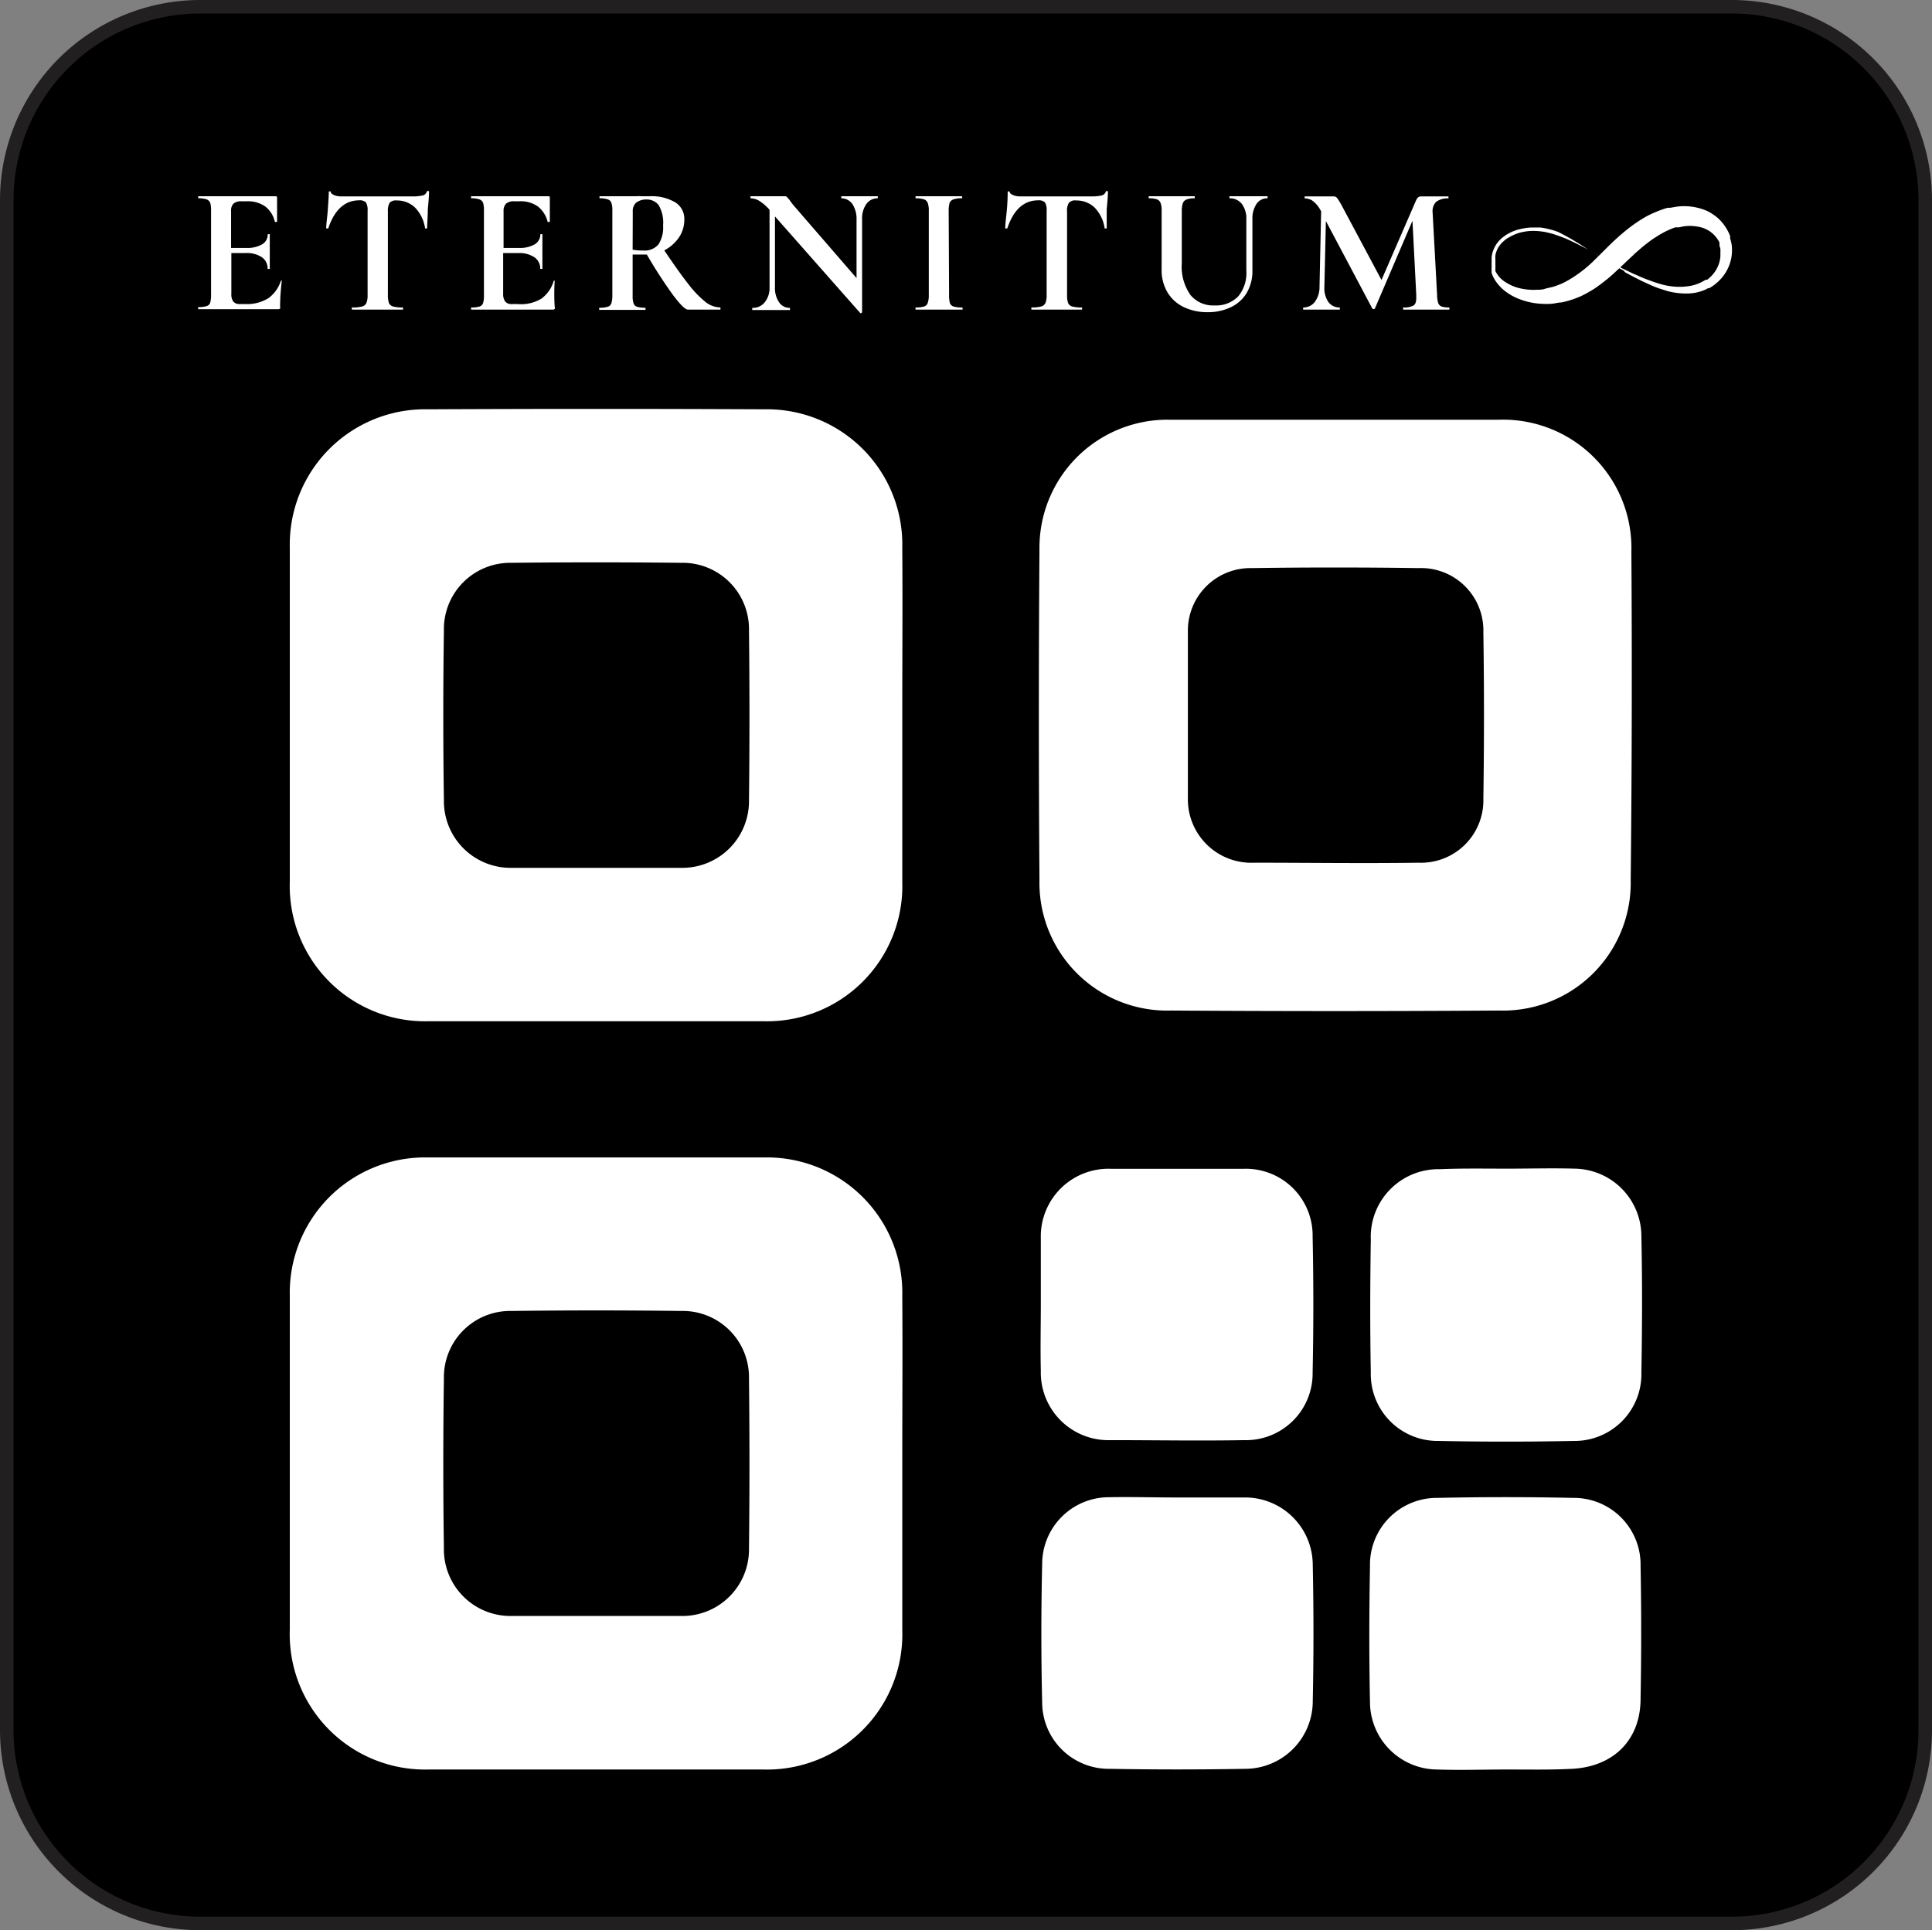
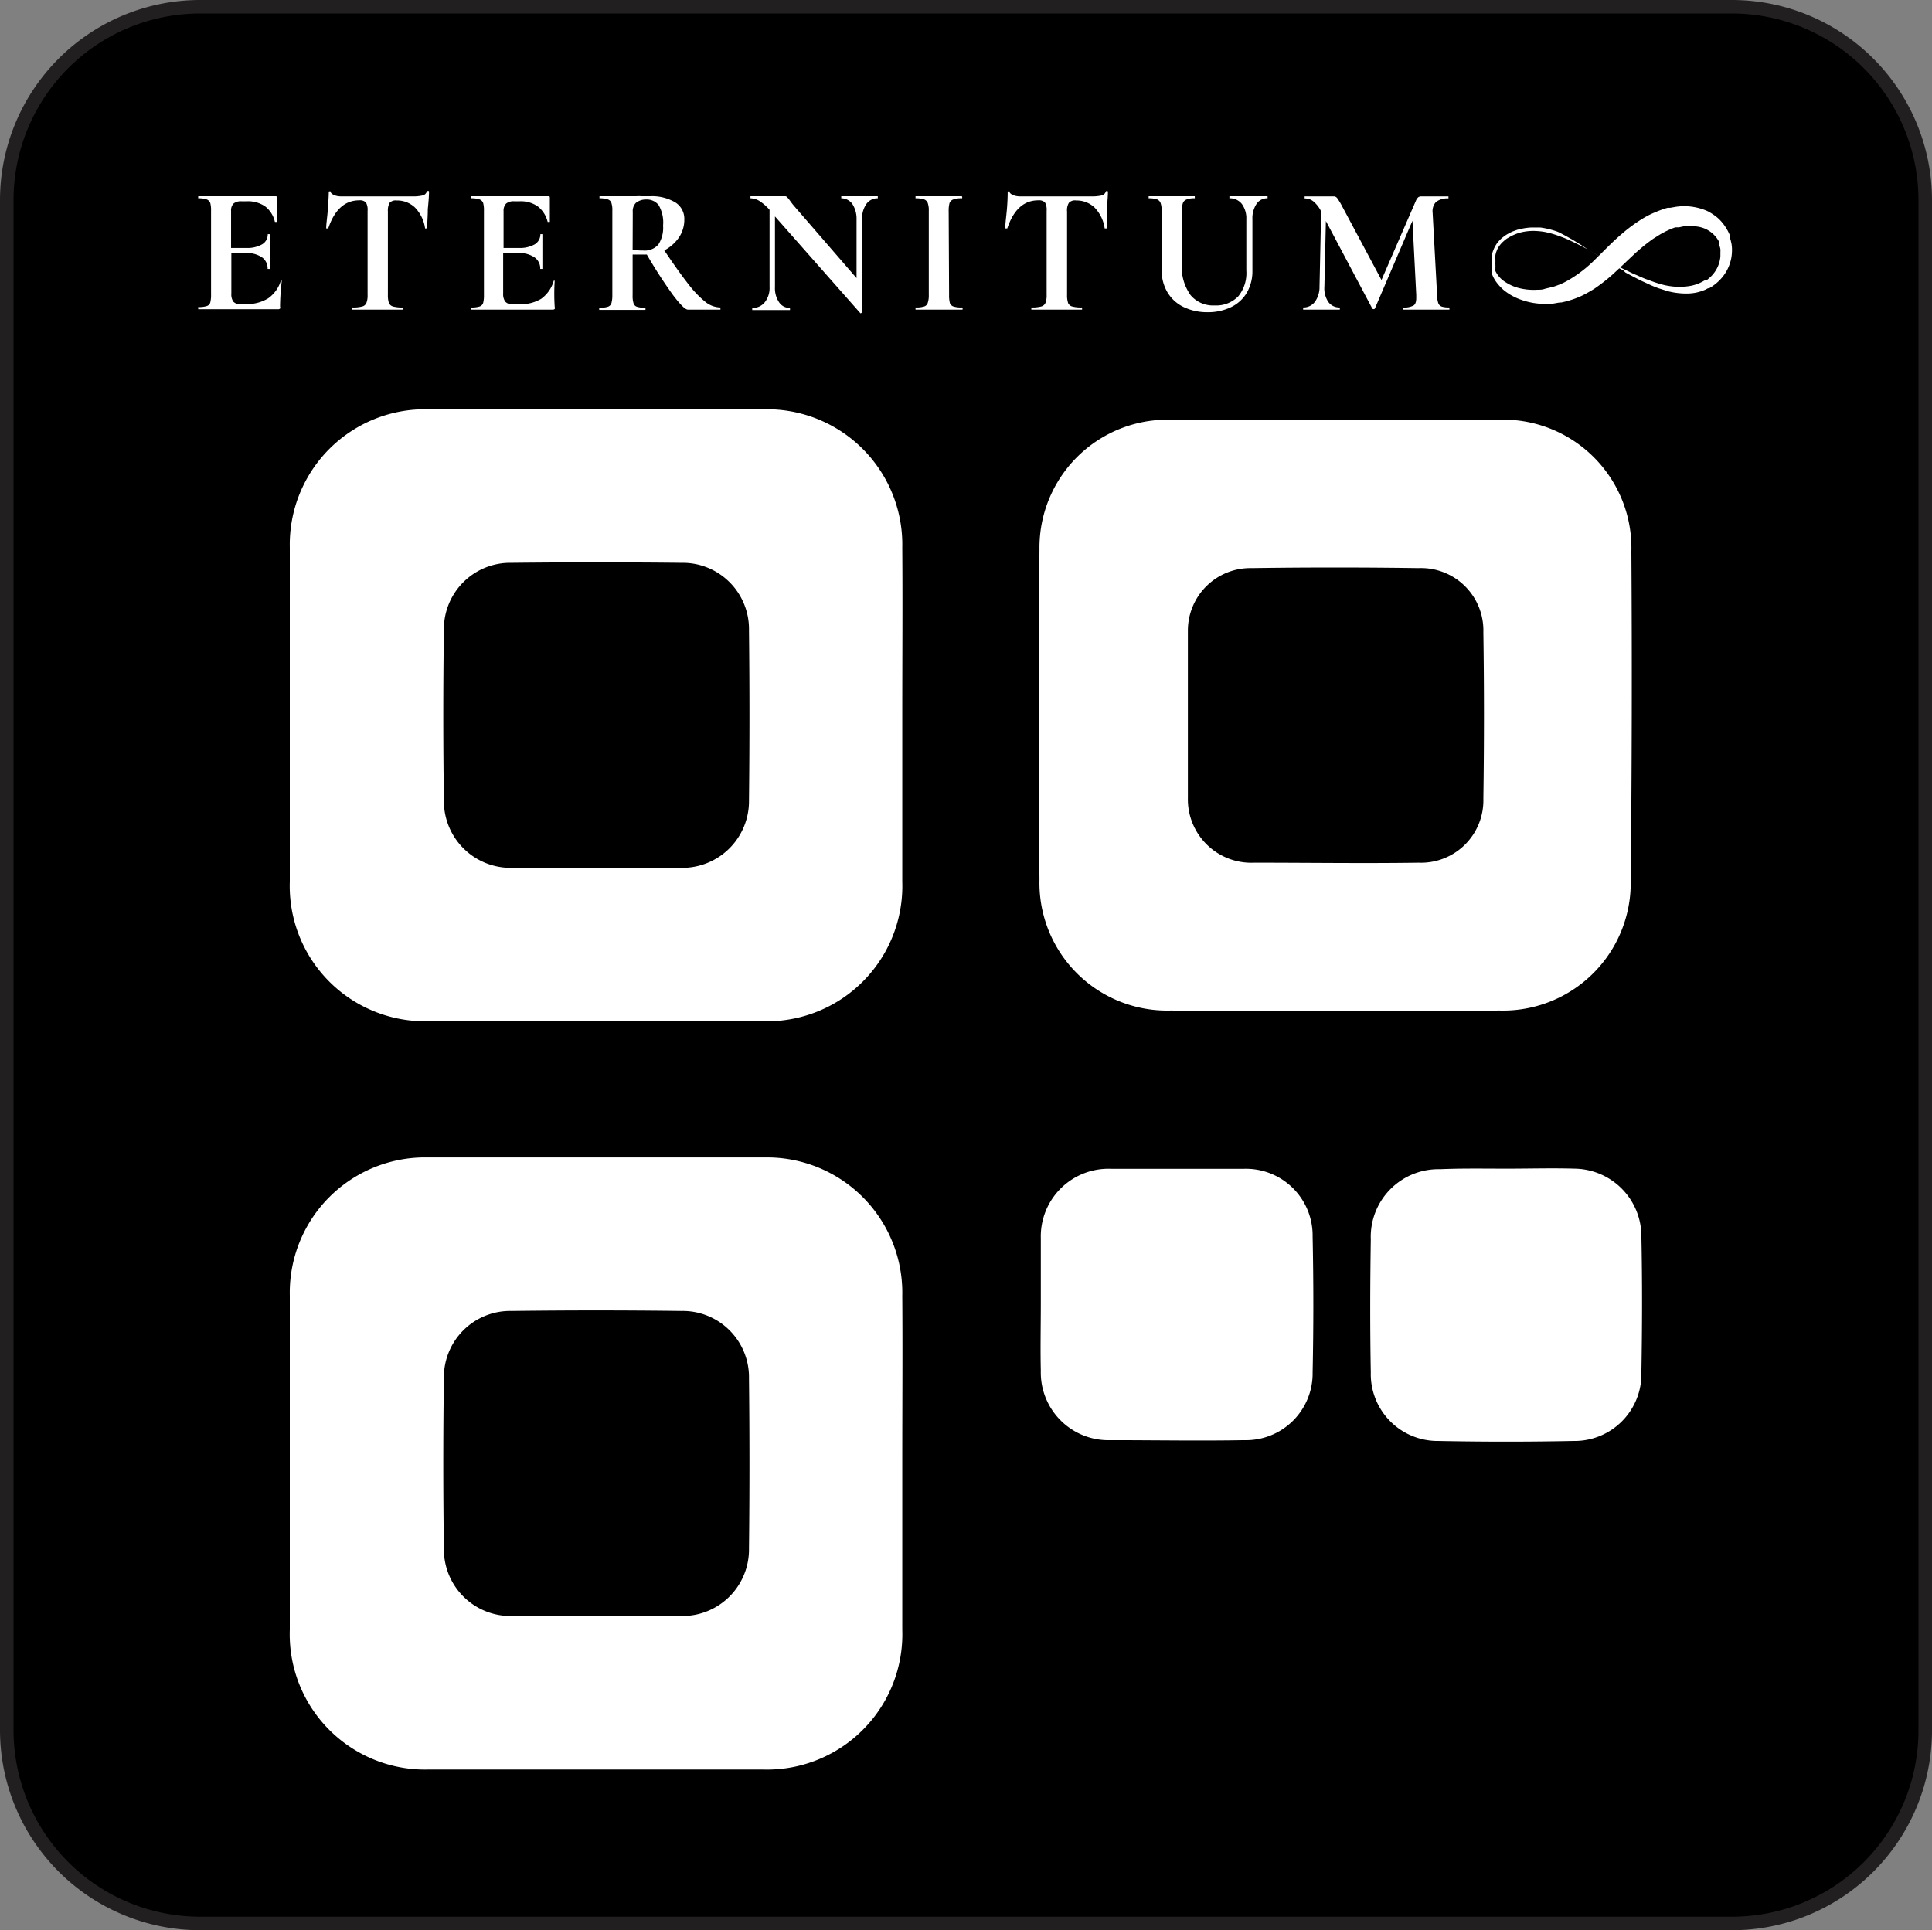
<svg xmlns="http://www.w3.org/2000/svg" viewBox="0 0 142.8 142.7">
  <rect x="0" y="0" width="142.8" height="142.7" fill="#808080" stroke="none" />
  <defs>
    <style>
      .cls-1 {
        stroke: #221f20;
        stroke-miterlimit: 10;
      }

      .cls-2 {
        fill: #fff;
      }
    </style>
  </defs>
  <g data-name="Layer 2" id="Layer_2">
    <g data-name="Layer 1" id="Layer_1-2">
      <g data-name="Posición Impresión" id="Posición_Impresión">
        <path d="M128,142.2H14.8A14.3,14.3,0,0,1,.5,127.9V14.8A14.3,14.3,0,0,1,14.8.5H128a14.3,14.3,0,0,1,14.3,14.3V128A14.28,14.28,0,0,1,128,142.2Z" class="cls-1" />
      </g>
      <g>
        <g id="Logos">
          <g>
            <path d="M20.76,20.75s0,0,0,0l.07,0,0,0a17.17,17.17,0,0,0-.13,1.91.21.21,0,0,1,0,.15.2.2,0,0,1-.16.05H14.65s0,0,0-.08,0-.08,0-.08a1.87,1.87,0,0,0,.62-.07.39.39,0,0,0,.27-.26,2.2,2.2,0,0,0,.06-.6V15.59a2.07,2.07,0,0,0-.06-.59.46.46,0,0,0-.27-.26,1.85,1.85,0,0,0-.62-.08s0,0,0-.08,0-.07,0-.07h5.69c.09,0,.14,0,.14.12l0,1.78s0,0-.07,0-.08,0-.09,0a2,2,0,0,0-.72-1.15,2.25,2.25,0,0,0-1.35-.38h-.4a.88.88,0,0,0-.59.17.74.74,0,0,0-.18.55v2.73h1.11a2.18,2.18,0,0,0,1.19-.27.84.84,0,0,0,.41-.75s0,0,.08,0,.07,0,.07,0v1.85q0,.46,0,.72s0,0-.08,0-.08,0-.08,0a1,1,0,0,0-.42-.86,2,2,0,0,0-1.22-.31H17.1v3a.94.94,0,0,0,.14.58.59.59,0,0,0,.47.19h.44a3,3,0,0,0,1.68-.43A2.5,2.5,0,0,0,20.76,20.75Z" class="cls-2" />
            <path d="M26.55,14.81c-1.06,0-1.83.7-2.29,2.08,0,0,0,0-.08,0s-.07,0-.07,0c0-.36.08-.82.12-1.39s.07-1,.07-1.28c0-.05,0-.07.07-.07s.08,0,.08.07.25.3.76.3q1.16,0,2.7,0l1.67,0h.92a3.09,3.09,0,0,0,.74-.07.41.41,0,0,0,.3-.27.08.08,0,0,1,.09-.06c.05,0,.08,0,.08.06q0,.4-.09,1.29c0,.59-.05,1.06-.05,1.42,0,0,0,0-.07,0s-.07,0-.08,0a2.76,2.76,0,0,0-.75-1.55,1.91,1.91,0,0,0-1.35-.52.63.63,0,0,0-.52.17,1.18,1.18,0,0,0-.13.64V21.8a1.79,1.79,0,0,0,.08.61.47.47,0,0,0,.31.25,2.56,2.56,0,0,0,.73.07s0,0,0,.08,0,.08,0,.08H26.05s-.05,0-.05-.08,0-.08.05-.08a2.49,2.49,0,0,0,.71-.07.45.45,0,0,0,.32-.26,1.51,1.51,0,0,0,.09-.6V15.59a1.11,1.11,0,0,0-.12-.62A.63.63,0,0,0,26.55,14.81Z" class="cls-2" />
            <path d="M40.93,20.75s0,0,0,0l.07,0,0,0A15.06,15.06,0,0,0,41,22.69a.21.21,0,0,1,0,.15.22.22,0,0,1-.16.05H34.82s0,0,0-.08,0-.08,0-.08a1.87,1.87,0,0,0,.62-.07.41.41,0,0,0,.27-.26,2.2,2.2,0,0,0,.06-.6V15.59a2.07,2.07,0,0,0-.06-.59.46.46,0,0,0-.27-.26,1.89,1.89,0,0,0-.62-.08s0,0,0-.08,0-.07,0-.07h5.69c.09,0,.13,0,.13.12l0,1.78s0,0-.07,0-.08,0-.09,0a2.07,2.07,0,0,0-.73-1.15,2.2,2.2,0,0,0-1.34-.38H38a.87.87,0,0,0-.59.17.75.75,0,0,0-.19.55v2.73h1.12a2.21,2.21,0,0,0,1.19-.27.86.86,0,0,0,.41-.75s0,0,.07,0,.08,0,.08,0v1.85q0,.46,0,.72s0,0-.08,0-.08,0-.08,0a1,1,0,0,0-.43-.86,2,2,0,0,0-1.21-.31h-1.1v3a.94.94,0,0,0,.15.58.57.57,0,0,0,.47.19h.44A2.93,2.93,0,0,0,40,22.09,2.46,2.46,0,0,0,40.93,20.75Z" class="cls-2" />
            <path d="M53.25,22.73s0,0,0,.08,0,.08,0,.08h-2.4c-.2,0-.56-.36-1.1-1.07a35.09,35.09,0,0,1-1.94-3H46.76v3a1.84,1.84,0,0,0,.07.61.38.38,0,0,0,.26.25,1.91,1.91,0,0,0,.62.07s0,0,0,.08,0,.08,0,.08H44.29s0,0,0-.08,0-.08,0-.08a1.94,1.94,0,0,0,.63-.07.41.41,0,0,0,.27-.26,2.12,2.12,0,0,0,.07-.6V15.59a1.7,1.7,0,0,0-.07-.59.41.41,0,0,0-.27-.26,1.83,1.83,0,0,0-.61-.08s0,0,0-.08,0-.07,0-.07H45l1,0,1,0a2.54,2.54,0,0,1,.43,0l.59,0a3.39,3.39,0,0,1,1.89.45,1.43,1.43,0,0,1,.67,1.26,2.34,2.34,0,0,1-.4,1.34,3,3,0,0,1-1.08.95q1.08,1.61,1.8,2.52a7.5,7.5,0,0,0,1.29,1.33A1.84,1.84,0,0,0,53.25,22.73Zm-6.49-4.27a4.42,4.42,0,0,0,.78.06,1.34,1.34,0,0,0,1.12-.44,2.26,2.26,0,0,0,.35-1.4,2.55,2.55,0,0,0-.33-1.52,1.11,1.11,0,0,0-.93-.41A1.17,1.17,0,0,0,47,15a.86.86,0,0,0-.23.67Z" class="cls-2" />
            <path d="M64.88,14.51s0,0,0,.07,0,.08,0,.08a1,1,0,0,0-.85.43,1.85,1.85,0,0,0-.31,1.13v6.87s0,0-.06.05-.07,0-.08,0L57.28,16v5.22a1.86,1.86,0,0,0,.3,1.12.92.92,0,0,0,.81.42s0,0,0,.08,0,.08,0,.08H55.6s0,0,0-.08,0-.08,0-.08a1.11,1.11,0,0,0,.93-.42,1.69,1.69,0,0,0,.35-1.12V15.51a3.61,3.61,0,0,0-.76-.66,1.32,1.32,0,0,0-.65-.19s0,0,0-.08,0-.07,0-.07H58a.19.19,0,0,1,.16.05,1.84,1.84,0,0,1,.19.22c.15.21.26.35.32.42l4.64,5.36V16.22A2,2,0,0,0,63,15.08a1,1,0,0,0-.82-.42s0,0,0-.08,0-.07,0-.07h.58l.72,0,.75,0Z" class="cls-2" />
            <path d="M70.15,21.8a2.24,2.24,0,0,0,.06.61.42.42,0,0,0,.27.25,1.91,1.91,0,0,0,.62.07s.05,0,.05.08,0,.08-.05.08H67.67s0,0,0-.08,0-.08,0-.08a2,2,0,0,0,.63-.07.41.41,0,0,0,.27-.26,1.76,1.76,0,0,0,.08-.6V15.59a1.66,1.66,0,0,0-.08-.59.46.46,0,0,0-.27-.26,2,2,0,0,0-.63-.08s0,0,0-.08,0-.07,0-.07h.72l1,0,1,0h.68s.05,0,.05.07,0,.08-.05.08a1.66,1.66,0,0,0-.62.09.45.45,0,0,0-.27.27,2.2,2.2,0,0,0-.06.6Z" class="cls-2" />
            <path d="M76.74,14.81c-1.07,0-1.83.7-2.29,2.08t-.09,0s-.06,0-.06,0c0-.36.07-.82.12-1.39s.06-1,.06-1.28a.06.06,0,0,1,.07-.07c.06,0,.08,0,.08.07s.26.3.77.3q1.16,0,2.7,0l1.67,0h.91a3.25,3.25,0,0,0,.75-.07.43.43,0,0,0,.3-.27.08.08,0,0,1,.08-.06s.08,0,.08.06q0,.4-.09,1.29c0,.59,0,1.06,0,1.42,0,0,0,0-.07,0s-.07,0-.08,0a2.76,2.76,0,0,0-.75-1.55,1.94,1.94,0,0,0-1.36-.52A.61.61,0,0,0,79,15a1.09,1.09,0,0,0-.13.64V21.8a1.79,1.79,0,0,0,.08.61.45.45,0,0,0,.31.25,2.53,2.53,0,0,0,.72.07s0,0,0,.08,0,.08,0,.08H76.23s0,0,0-.08,0-.08,0-.08a2.62,2.62,0,0,0,.72-.07.47.47,0,0,0,.32-.26,1.51,1.51,0,0,0,.09-.6V15.59a1.11,1.11,0,0,0-.12-.62A.63.63,0,0,0,76.74,14.81Z" class="cls-2" />
            <path d="M92.12,16.22a1.8,1.8,0,0,0-.33-1.14,1.11,1.11,0,0,0-.92-.42s0,0,0-.08,0-.07,0-.07h.65l.81,0,.74,0h.62s0,0,0,.07,0,.08,0,.08a.94.94,0,0,0-.82.42,1.93,1.93,0,0,0-.3,1.14V20a3.16,3.16,0,0,1-.42,1.65A2.71,2.71,0,0,1,91,22.7a3.89,3.89,0,0,1-1.75.38,4,4,0,0,1-1.76-.38,2.81,2.81,0,0,1-1.2-1.09,3.19,3.19,0,0,1-.43-1.69V15.59a1.66,1.66,0,0,0-.08-.59.47.47,0,0,0-.26-.26,1.85,1.85,0,0,0-.62-.08s0,0,0-.08,0-.07,0-.07h.72l1,0,1,0h.69s0,0,0,.07,0,.08,0,.08a1.53,1.53,0,0,0-.61.09.45.45,0,0,0-.27.27,1.76,1.76,0,0,0-.08.6v3.84A3.62,3.62,0,0,0,88,21.82a2.17,2.17,0,0,0,1.78.76,2.27,2.27,0,0,0,1.75-.68A2.72,2.72,0,0,0,92.12,20Z" class="cls-2" />
            <path d="M107.13,22.73s0,0,0,.08,0,.08,0,.08h-3.42s0,0,0-.08,0-.08,0-.08a1.44,1.44,0,0,0,.76-.14c.14-.08.21-.27.21-.56l0-.23-.28-5.48-2.77,6.47a.09.09,0,0,1-.1.06.11.11,0,0,1-.11-.06L98,16.34l-.11,4.85a1.81,1.81,0,0,0,.29,1.13,1,1,0,0,0,.85.41s0,0,0,.08,0,.08,0,.08H96.32s0,0,0-.08,0-.08,0-.08a1.05,1.05,0,0,0,.87-.42,1.86,1.86,0,0,0,.34-1.12l.12-5.56h0a2.25,2.25,0,0,0-.56-.73,1,1,0,0,0-.66-.23s0,0,0-.08,0-.07,0-.07h2.14a.31.31,0,0,1,.26.12,4.63,4.63,0,0,1,.35.57l2.93,5.49,2.54-5.85a.72.72,0,0,1,.17-.26.36.36,0,0,1,.24-.07h2s0,0,0,.07,0,.08,0,.08a1.37,1.37,0,0,0-.92.26,1,1,0,0,0-.25.79l.33,6.09a2,2,0,0,0,.09.61.42.42,0,0,0,.27.25A1.84,1.84,0,0,0,107.13,22.73Z" class="cls-2" />
            <path d="M117.36,18.44c-.4-.21-.8-.42-1.21-.61-.2-.1-.41-.19-.62-.27s-.42-.16-.64-.23-.43-.12-.65-.17a5,5,0,0,0-.66-.08,3.85,3.85,0,0,0-1.31.14,4,4,0,0,0-.6.25l-.28.16a2.43,2.43,0,0,0-.25.2,2,2,0,0,0-.4.47,1.75,1.75,0,0,0-.13.28,1.38,1.38,0,0,0-.08.29,1.53,1.53,0,0,0,0,.3v.3a.17.17,0,0,0,0,.07v.08a.74.74,0,0,1,0,.14l0,.15a.69.69,0,0,0,0,.13,2,2,0,0,0,.78.84,3.29,3.29,0,0,0,1.11.45,4.39,4.39,0,0,0,1.2.09c.2,0,.4,0,.6-.08l.59-.14q.28-.09.57-.21a5.28,5.28,0,0,0,.53-.27,9.46,9.46,0,0,0,2-1.55c.63-.61,1.25-1.28,2-1.91a11.39,11.39,0,0,1,1.16-.88c.21-.14.42-.27.64-.39s.44-.22.68-.32.46-.18.7-.26l.18-.05.09,0,.1,0,.4-.07a4.17,4.17,0,0,1,1.61.07,3.8,3.8,0,0,1,.78.27,4.08,4.08,0,0,1,.7.47,3.27,3.27,0,0,1,.55.63,3.55,3.55,0,0,1,.38.72l0,.09,0,.1a.83.83,0,0,1,.06.21,2,2,0,0,1,.07.42,2.94,2.94,0,0,1,0,.42,2.87,2.87,0,0,1-.05.41,3.18,3.18,0,0,1-.68,1.42,3.49,3.49,0,0,1-.56.53l-.15.11-.16.1-.08.05-.09,0-.16.09a3.68,3.68,0,0,1-.71.23,3.61,3.61,0,0,1-.73.07,5.41,5.41,0,0,1-1.39-.18l-.66-.21c-.22-.08-.43-.16-.64-.26l-.61-.28-.61-.31-.6-.32L120,20l-.3-.16C118.91,19.36,118.13,18.91,117.36,18.44Zm0,0q1.15.7,2.37,1.32l.61.29c.2.1.4.2.61.28l.31.14.31.13.63.23c.22.08.43.14.64.2s.43.1.65.13a4.66,4.66,0,0,0,1.29,0,3,3,0,0,0,1.16-.4.57.57,0,0,0,.13-.08l.06,0,.06,0,.23-.2a2.39,2.39,0,0,0,.38-.46,2.31,2.31,0,0,0,.36-1.07v-.27a2.51,2.51,0,0,0,0-.27,1.82,1.82,0,0,0-.07-.25.37.37,0,0,0,0-.11l0-.06,0-.06a2.13,2.13,0,0,0-1.65-1.18,3,3,0,0,0-1.08,0l-.27.06-.06,0-.07,0-.14,0a5.48,5.48,0,0,0-.56.23c-.18.08-.36.18-.54.28l-.51.32a12.1,12.1,0,0,0-1,.78c-.16.14-.33.28-.48.43l-.49.46c-.32.31-.66.62-1,.94-.17.15-.35.31-.54.46s-.38.3-.58.44a5.49,5.49,0,0,1-.62.4,6.88,6.88,0,0,1-.66.35,7,7,0,0,1-1.43.46c-.24,0-.48.08-.74.1a6.06,6.06,0,0,1-.74,0,5.25,5.25,0,0,1-1.47-.29,4.19,4.19,0,0,1-1.32-.73,3.61,3.61,0,0,1-.53-.57,2.52,2.52,0,0,1-.36-.69,1.46,1.46,0,0,1,0-.2,1.06,1.06,0,0,1,0-.19l0-.18v-.1a.28.28,0,0,1,0-.09v-.29a.31.31,0,0,1,0-.1,2.53,2.53,0,0,1,.07-.38,3.65,3.65,0,0,1,.14-.35,2.63,2.63,0,0,1,.2-.33,2.18,2.18,0,0,1,.25-.28,2.15,2.15,0,0,1,.28-.23,1.89,1.89,0,0,1,.3-.19,3.18,3.18,0,0,1,.32-.16l.33-.12.34-.08a4.08,4.08,0,0,1,.69-.09c.23,0,.45,0,.68,0a5,5,0,0,1,.67.13,4.88,4.88,0,0,1,.65.2A18.29,18.29,0,0,1,117.36,18.44Z" class="cls-2" />
          </g>
        </g>
        <g>
          <path d="M76.93,96.36c0-1.61,0-3.22,0-4.82a5,5,0,0,1,5.18-5.13c3.28,0,6.56,0,9.84,0a4.93,4.93,0,0,1,5.07,5c.07,3.35.07,6.71,0,10.06a4.93,4.93,0,0,1-5.07,5c-3.28.06-6.56,0-9.84,0a5,5,0,0,1-5.18-5.13C76.89,99.71,76.93,98,76.93,96.36Z" class="cls-2" />
          <path d="M111.4,86.4c1.68,0,3.36-.05,5,0a5,5,0,0,1,4.92,5c.07,3.35.06,6.71,0,10.06a4.94,4.94,0,0,1-5,5.07q-5,.1-10,0a4.94,4.94,0,0,1-5-5.06c-.06-3.28-.05-6.56,0-9.84a5,5,0,0,1,5.12-5.19C108.05,86.37,109.73,86.4,111.4,86.4Z" class="cls-2" />
-           <path d="M87.11,110.71c1.61,0,3.21,0,4.82,0a5,5,0,0,1,5.1,5c.07,3.35.07,6.71,0,10.06a5,5,0,0,1-5,5q-5,.09-10,0a4.92,4.92,0,0,1-5-4.88c-.08-3.41-.08-6.84,0-10.26a4.94,4.94,0,0,1,4.92-4.94C83.62,110.66,85.36,110.71,87.11,110.71Z" class="cls-2" />
-           <path d="M111.42,130.82c-1.74,0-3.49.06-5.23,0a5,5,0,0,1-4.93-5c-.07-3.35-.06-6.7,0-10a4.94,4.94,0,0,1,5-5.08q5-.11,10,0a4.93,4.93,0,0,1,5,5q.09,4.92,0,9.84c0,3.15-2.12,5.14-5.33,5.2C114.5,130.85,113,130.82,111.42,130.82Z" class="cls-2" />
          <path d="M66.69,95.8A10,10,0,0,0,56.52,85.57q-12.45,0-24.91,0A10,10,0,0,0,21.42,95.78q0,12.36,0,24.7a10,10,0,0,0,10.27,10.34q12.36,0,24.71,0A10,10,0,0,0,66.69,120.5c0-4.12,0-8.23,0-12.35S66.72,99.92,66.69,95.8ZM55.36,114.47a4.92,4.92,0,0,1-5,5c-2.09,0-4.18,0-6.28,0s-4.18,0-6.27,0a4.92,4.92,0,0,1-5-5q-.09-6.27,0-12.55a4.9,4.9,0,0,1,5-5q6.27-.08,12.55,0a4.9,4.9,0,0,1,5,5Q55.43,108.19,55.36,114.47Z" class="cls-2" />
          <path d="M120.58,40.78a9.49,9.49,0,0,0-9.8-9.75c-4,0-8,0-12,0s-8.24,0-12.36,0a9.46,9.46,0,0,0-9.59,9.54q-.09,12.26,0,24.5a9.44,9.44,0,0,0,9.7,9.64q12.15.08,24.3,0a9.44,9.44,0,0,0,9.7-9.64Q120.66,52.94,120.58,40.78ZM109.64,59.05a4.61,4.61,0,0,1-4.79,4.73c-4,.06-8.09,0-12.14,0A4.69,4.69,0,0,1,87.8,59V52.67h0c0-2,0-4.05,0-6.07A4.62,4.62,0,0,1,92.5,42q6.16-.09,12.35,0a4.61,4.61,0,0,1,4.79,4.73Q109.73,52.87,109.64,59.05Z" class="cls-2" />
          <path d="M66.69,40.49A10,10,0,0,0,56.52,30.26q-12.45-.06-24.91,0A10,10,0,0,0,21.42,40.47q0,12.35,0,24.7A10,10,0,0,0,31.69,75.5q12.36,0,24.71,0A10,10,0,0,0,66.69,65.19c0-4.12,0-8.24,0-12.35S66.72,44.61,66.69,40.49ZM55.36,59.16a4.93,4.93,0,0,1-5,5c-2.09,0-4.18,0-6.28,0s-4.18,0-6.27,0a4.93,4.93,0,0,1-5-5q-.09-6.28,0-12.55a4.9,4.9,0,0,1,5-5q6.27-.07,12.55,0a4.9,4.9,0,0,1,5,5Q55.43,52.88,55.36,59.16Z" class="cls-2" />
        </g>
      </g>
    </g>
  </g>
</svg>